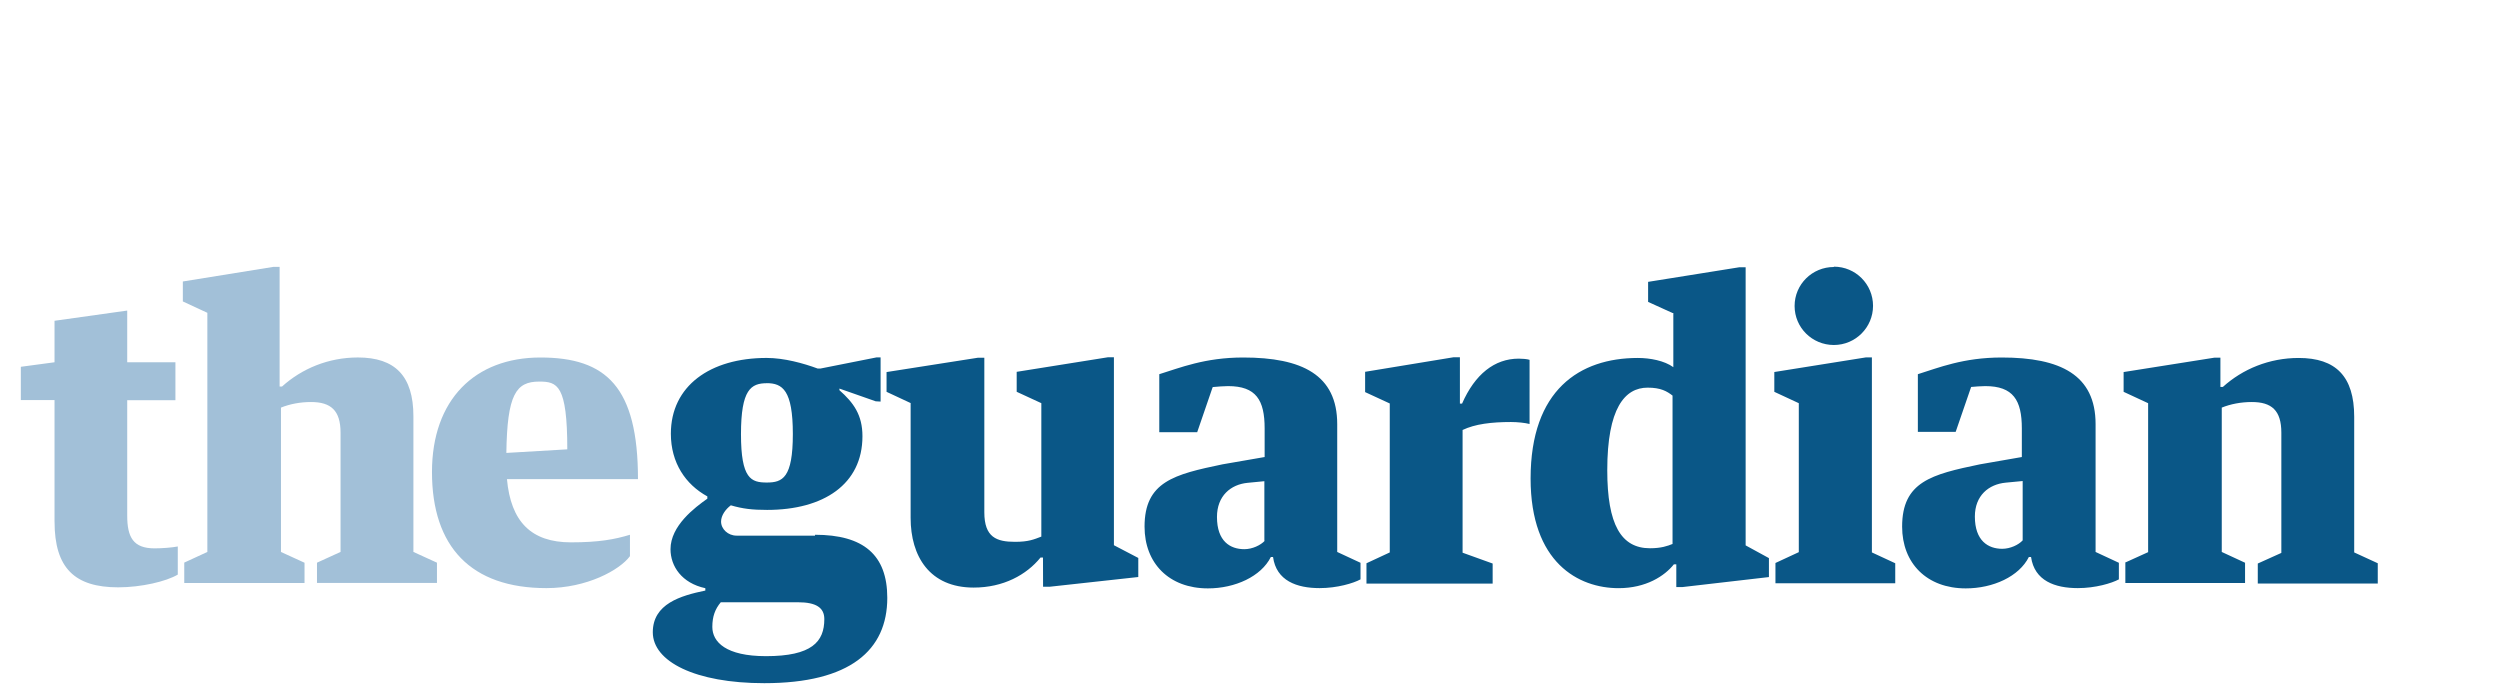
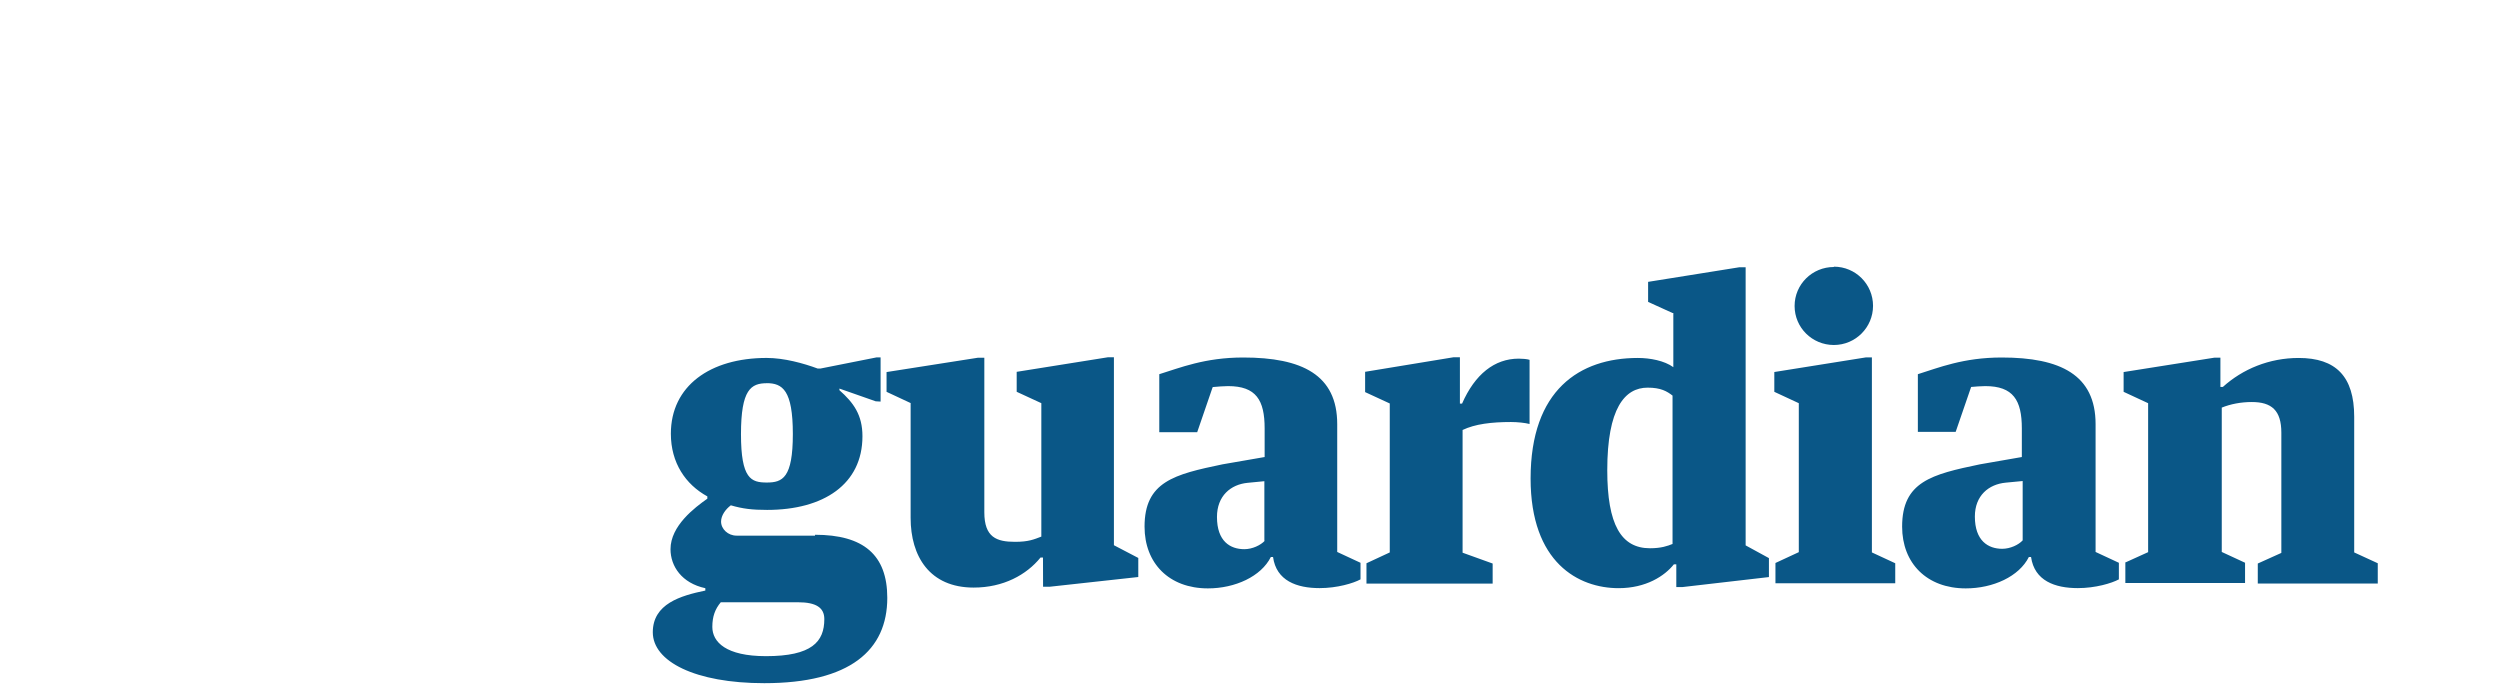
<svg xmlns="http://www.w3.org/2000/svg" version="1.1" viewBox="0 0 600 165">
  <g transform="translate(5,64) scale(0.65)">
-     <path d="M 12.44,94.17 V 49.25 H 0 V 36.97 L 12.44,35.3 V 19.98 l 26.84,-3.77 v 19.1 h 17.8 v 14 h -17.8 v 42.6 c 0,8 2.23,12.1 10.1,12.1 2.8,0 6.62,-0.3 8.57,-0.7 v 10.39 c -4.3,2.54 -13.5,4.7 -22,4.7 -16,0 -23.5,-7.05 -23.5,-24.23 z M 191.39,42.43 c 6.74,0 10.38,1.2 10.38,25.02 l -22.5,1.32 c 0.3,-21.6 3.56,-26.34 12.12,-26.34 z m -11.9,36.03 h 48.38 c 0,-34.06 -11.7,-44.92 -36.03,-44.92 -24.17,0 -40.03,15.56 -40.03,42.28 0,27.6 14.38,42.87 42.26,42.87 14.98,0 27.08,-6.7 30.84,-11.8 v -7.9 c -5.63,1.7 -11.42,2.8 -21.8,2.8 -14.65,0 -22.2,-7.6 -23.62,-23.4 z m -119.22,30.84 8.6,-3.96 v -88.3 l -9.05,-4.2 V 5.47 l 33.46,-5.4 h 2.27 v 44.18 h 0.9 c 7.3,-6.6 17.1,-10.72 28,-10.72 13.7,0 20.5,6.82 20.5,21.7 v 50.1 l 8.7,3.97 v 7.47 h -44.3 v -7.47 l 8.7,-3.97 V 61.3 c 0,-8.24 -3.6,-11.32 -10.9,-11.32 -4,0 -7.8,0.73 -11.1,2.06 v 53.3 l 8.7,3.98 v 7.47 H 60.34 v -7.5 z" id="path10468" style="fill:#a2c0d8" />
    <path d="m 647.44,38.83 v 7.38 l 9.04,4.2 v 55 l -8.62,4 v 7.5 h 44.23 v -7.4 l -8.62,-4 v -72 h -2.27 l -33.76,5.39 z m 91.7,62.25 V 79.15 l -6.28,0.6 c -6.25,0.6 -11.37,4.75 -11.37,12.52 0,8.95 4.92,11.9 10.1,11.9 3,0 6.05,-1.48 7.54,-3.1 z M 720.1,44.44 714.4,61 H 700.44 V 39.7 c 7.54,-2.34 16.73,-6.16 30.96,-6.16 21.65,0 34.66,6.4 34.66,24.6 v 47.2 l 8.6,4 v 6.12 c -2.64,1.42 -8.62,3.23 -15.15,3.23 -8.45,0 -16.03,-2.7 -17.28,-11.5 h -0.8 c -3.6,7.2 -13.2,11.6 -23.3,11.6 -14.4,0 -23.5,-9.3 -23.5,-22.8 0,-16.6 10.9,-19.3 28.7,-23 l 15.5,-2.7 V 59.7 c 0,-10.42 -3.2,-15.6 -13.5,-15.6 -1.4,0 -3.9,0.18 -5.5,0.34 z m 56.76,64.87 8.6,-3.9 v -55 l -9.05,-4.2 v -7.3 l 33.47,-5.3 h 2.27 v 10.8 h 0.9 c 7.3,-6.6 17.1,-10.7 28,-10.7 13.7,0 20.5,6.8 20.5,21.7 v 50.1 l 8.7,4 v 7.5 h -44.3 v -7.4 l 8.7,-3.92 V 61.3 c 0,-8.24 -3.6,-11.32 -10.9,-11.32 -4,0 -7.8,0.73 -11.1,2.06 v 53.3 l 8.6,3.98 v 7.47 h -44.2 v -7.5 z m -167,-92.2 -9.02,-4.1 v -7.4 l 33.74,-5.4 h 2.27 v 102.7 l 8.6,4.7 v 7 l -32,3.7 h -2.2 v -8.4 h -0.9 c -3.4,4.3 -10.3,8.8 -20.4,8.8 -14.8,0 -32.5,-9.4 -32.5,-40.5 0,-32.7 18.1,-44.5 39.6,-44.5 4.5,0 9.8,1 13.1,3.4 v -20 z m 0,85.4 V 47.6 c -2.1,-1.6 -4.3,-2.93 -9.2,-2.93 -8.44,0 -14.9,7.6 -14.9,30.5 0,20.06 5.1,28.8 15.78,28.8 4.15,0 6.48,-0.84 8.3,-1.58 z m -334.74,41.3 c -14.74,0 -19.8,-5.2 -19.8,-10.8 0,-3.9 1.04,-6.6 3.12,-9.1 h 28.53 c 6.67,0 9.7,2 9.7,6.2 0.02,8.4 -4.65,13.7 -21.55,13.7 z m 0.23,-100.8 c 5.9,0 9.7,2.6 9.7,18.8 0,16.2 -3.81,17.89 -9.61,17.89 -5.8,0 -9.54,-1.35 -9.54,-17.87 0,-16.5 3.7,-18.8 9.58,-18.8 z m 17.9,56.3 h -29 c -3.1,0 -5.7,-2.4 -5.7,-5.2 0,-2.2 1.6,-4.5 3.6,-6 4.4,1.3 8,1.7 13.4,1.7 20.9,0 35.2,-9.5 35.2,-27.2 0,-7.9 -3.3,-12.4 -8.5,-17 v -0.6 l 13.4,4.7 1.8,0.1 V 33.5 h -1.5 l -20.63,4.1 h -1.15 c -5.14,-1.9 -12.3,-3.9 -18.8,-3.9 -20.9,0 -35.36,10.37 -35.36,27.98 0,10.73 5.4,18.72 13.47,23.14 v 0.85 c -4.66,3.28 -13.6,10.02 -13.6,18.65 0,6.3 4.16,12.53 12.86,14.4 v 0.87 c -9.15,1.9 -19.4,4.9 -19.4,15.4 0,10.8 15.65,18.8 41.16,18.8 31.7,0 45.42,-12.2 45.42,-31.5 0,-15.9 -8.8,-23.3 -26.7,-23.3 z m 203.1,-60.4 v 7.4 l 9.1,4.2 v 55 l -8.6,4 v 7.5 h 46.59 v -7.4 l -11.1,-4 V 60.3 c 4.6,-2.2 10.65,-2.94 17.9,-2.94 2.38,0 5.2,0.3 6.83,0.73 V 34.4 c -0.9,-0.3 -2.67,-0.44 -4,-0.44 -8.9,0 -16.17,5.73 -20.92,16.6 h -0.8 V 33.44 h -2.3 l -32.7,5.38 z m -37.2,62.3 v -22 l -6.2,0.6 c -6.2,0.6 -11.3,4.8 -11.3,12.6 0,9 4.9,11.9 10.1,11.9 3,0 6.06,-1.5 7.54,-3.1 z m -19.1,-56.7 -5.7,16.6 h -14 V 39.7 c 7.6,-2.34 16.8,-6.16 31,-6.16 21.7,0 34.7,6.4 34.7,24.6 v 47.2 l 8.6,4 v 6.12 c -2.6,1.42 -8.6,3.23 -15.1,3.23 -8.4,0 -16,-2.7 -17.2,-11.5 h -0.8 c -3.6,7.2 -13.2,11.6 -23.24,11.6 -14.37,0 -23.4,-9.3 -23.4,-22.8 0,-16.6 10.97,-19.3 28.76,-23 l 15.58,-2.7 V 59.7 c 0,-10.42 -3.14,-15.6 -13.5,-15.6 -1.35,0 -3.9,0.18 -5.52,0.34 z m -111.4,5.9 -9,-4.2 v -7.3 l 33.8,-5.3 h 2.3 V 90.7 c 0,9.25 4.53,10.9 11.35,10.9 5,0 7,-0.9 9.7,-1.93 V 50.4 l -9.1,-4.2 v -7.37 l 33.7,-5.38 h 2.2 v 69.4 l 9,4.7 v 7.04 l -32.8,3.6 h -2.36 l -0.03,-10.8 h -0.9 c -5.18,6.4 -13.73,11.1 -24.7,11.1 -16.3,0 -23.27,-11.6 -23.27,-25.7 V 50.4 z M 669.44,0 c 8,0 14.45,6.47 14.45,14.46 0,7.98 -6.47,14.46 -14.46,14.46 -8,0 -14.5,-6.4 -14.5,-14.4 0,-8 6.5,-14.4 14.5,-14.4 z m 196.5,112.36 17.24,0.04" id="path10470" style="fill:#0a5787" />
  </g>
</svg>